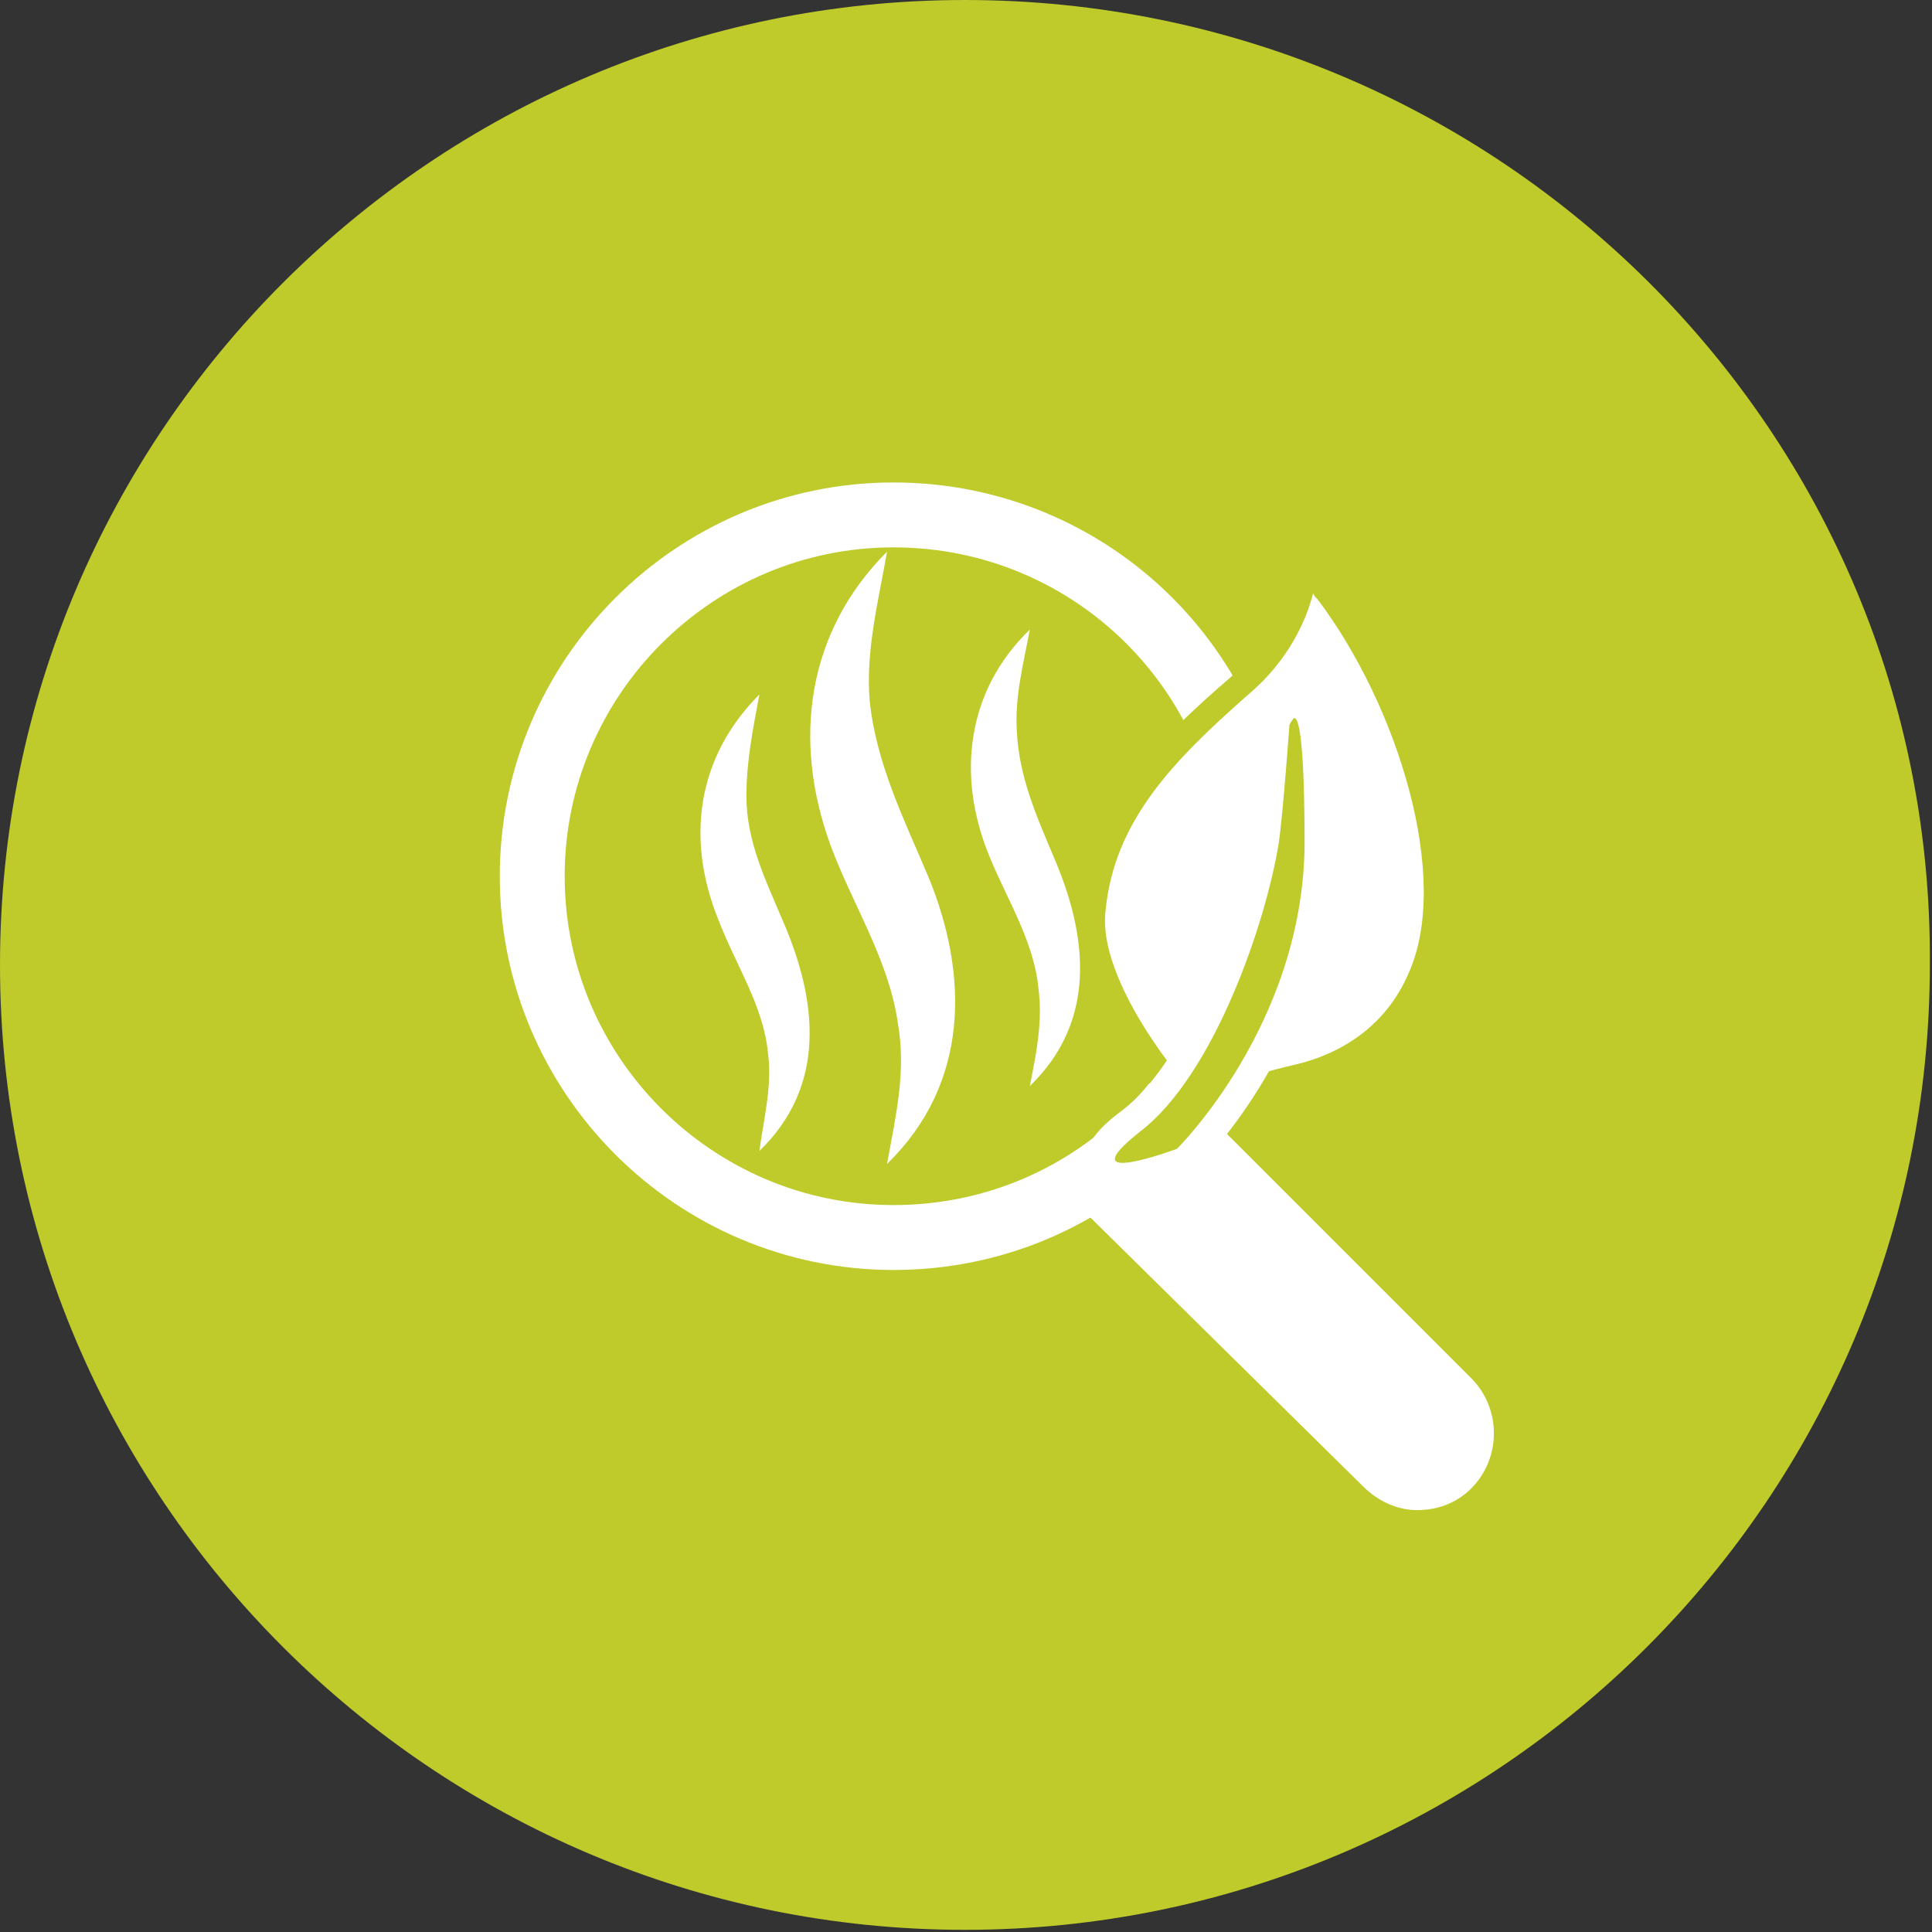
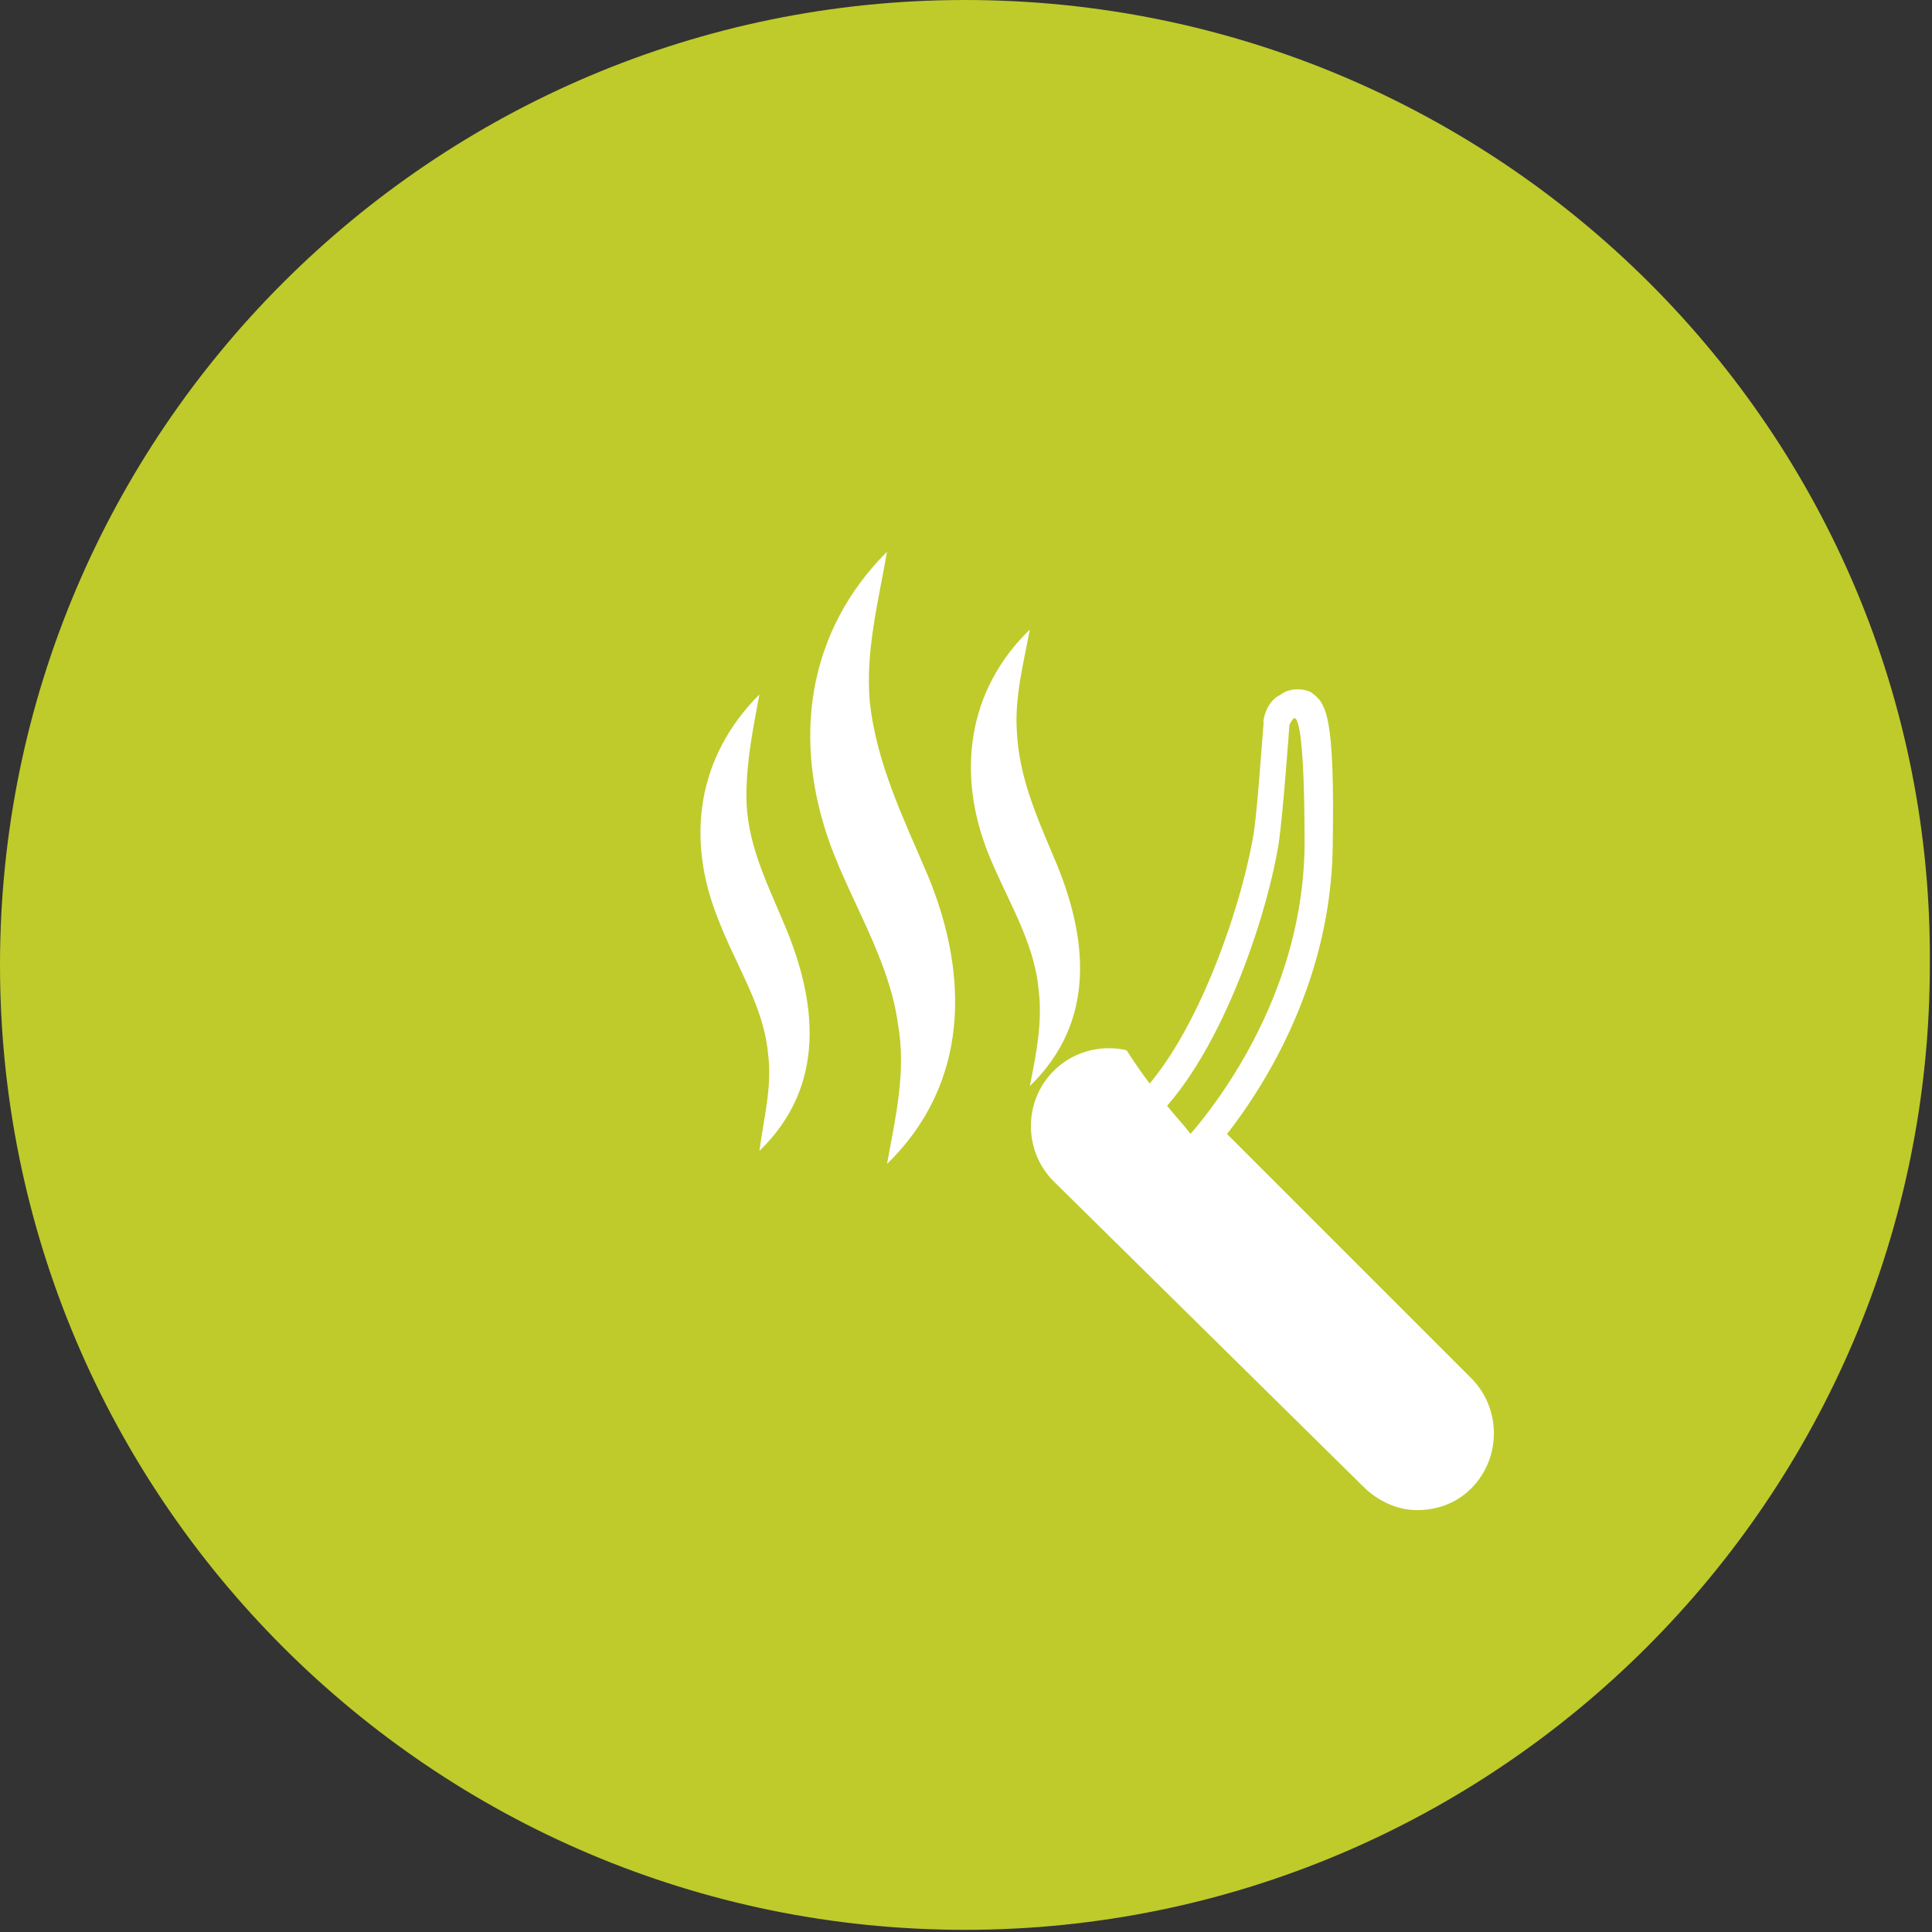
<svg xmlns="http://www.w3.org/2000/svg" version="1.2" baseProfile="tiny" id="Ebene_1" x="0px" y="0px" viewBox="0 0 89.3 89.3" overflow="visible" xml:space="preserve">
  <rect x="0" y="0" width="89.3" height="89.3" fill="#333333" stroke="none" />
  <g>
    <path fill="#BECB2B" d="M44.6,0C20,0,0,20,0,44.6c0,24.6,20,44.6,44.6,44.6s44.6-20,44.6-44.6C89.4,20,69.3,0,44.6,0L44.6,0z    M44.6,0C20,0,0,20,0,44.6c0,24.6,20,44.6,44.6,44.6s44.6-20,44.6-44.6C89.4,20,69.3,0,44.6,0L44.6,0z" />
  </g>
  <g>
    <path fill="none" stroke="#BECB2B" stroke-width="2.08" stroke-linecap="round" d="M50.7,29.6" />
  </g>
  <g>
    <path fill="#FFFFFF" d="M65.5,69.8c-0.9,0-1.8-0.4-2.5-1.1L48.7,54.6c-1.4-1.4-1.4-3.7,0-5.1c1.4-1.4,3.7-1.4,5.1,0L68,63.7   c1.4,1.4,1.4,3.7,0,5.1C67.3,69.5,66.4,69.8,65.5,69.8z" />
  </g>
-   <path fill="#BECB2B" stroke="#FFFFFF" stroke-width="3" stroke-miterlimit="10" d="M41.3,57.2c9.3,0,16.7-7.5,16.7-16.7  c0-9.3-7.5-16.7-16.7-16.7c-9.2,0-16.7,7.5-16.7,16.7C24.6,49.7,32.1,57.2,41.3,57.2L41.3,57.2z" />
  <path fill="#FFFFFF" d="M33.2,42.5c0.8,2.1,2.1,4,2.3,6.2c0.2,1.5-0.2,3-0.4,4.5c3.1-3,2.7-6.9,1.1-10.6c-0.8-1.9-1.7-3.7-1.7-5.8  c0-1.6,0.3-3.1,0.6-4.7C32.2,35,31.7,38.8,33.2,42.5 M38.4,39.1c1,2.7,2.7,5.3,3.1,8.2c0.4,2.2-0.1,4.3-0.5,6.5  c3.8-3.7,3.8-8.7,1.9-13.3c-1.1-2.6-2.4-5.2-2.7-8.1c-0.2-2.3,0.4-4.6,0.8-6.9C37.3,29.2,36.6,34.2,38.4,39.1 M47.6,29.1  c-0.3,1.6-0.7,3.1-0.6,4.7c0.1,2.1,0.9,3.9,1.7,5.8c1.6,3.7,2,7.6-1.1,10.6c0.3-1.5,0.6-3,0.4-4.5c-0.2-2.2-1.5-4.2-2.3-6.2  C44.2,35.8,44.7,31.9,47.6,29.1" />
  <g>
    <g>
      <g>
-         <path fill="#FFFFFF" d="M57.3,31.6c2.9-2.5,3-5.7,3-5.7s0.5,0.5,1.1,1.4c3.6,4.8,6.4,13.2,4.2,17.9c-0.6,1.3-2,3.7-5.6,4.6     c-4.3,1.1-4.9,1.7-4.9,1.7c-2.2-2.4-5-6.6-4.7-9.5C50.9,37.7,53.8,34.8,57.3,31.6z" />
        <path fill="#BECB2B" d="M62.8,49.4c-0.8,0.4-1.6,0.8-2.6,1c-3.9,0.9-4.6,1.5-4.6,1.6l-0.5,0.5L54.7,52c-2.4-2.7-5.2-6.9-4.8-10     c0.5-4.7,3.5-7.7,7.1-10.8l0,0c2.6-2.3,2.8-5.2,2.8-5.2l0.1-1.4l1,1c0,0,0.5,0.5,1.2,1.4c3.8,5.1,6.6,13.7,4.3,18.6     C65.5,47.2,64.3,48.5,62.8,49.4z M55.3,50.7c0.7-0.3,2-0.9,4.6-1.5c2.5-0.6,4.3-2.1,5.2-4.2c2-4.4-0.5-12.4-4.2-17.3     c-0.1-0.1-0.2-0.2-0.2-0.3c-0.3,1.2-1.1,3.1-3,4.7c-3.4,3-6.2,5.8-6.6,10C50.8,44.5,53,48.1,55.3,50.7z" />
      </g>
    </g>
    <g>
      <g>
-         <path fill="#BECB2B" d="M54.6,53.8c-3.2,1.2-3.5,0.6-3.7,0.2c-0.4-0.7,0.4-1.4,1.3-2.1c3.1-2.4,5.5-9,6.2-12.9     c0.2-1.3,0.5-5.3,0.5-5.4l0-0.1l0-0.1c0.1-0.4,0.3-0.7,0.5-0.8l0.3-0.2l0.4,0.2c0.4,0.2,0.8,0.5,0.7,6.5     c-0.1,8.5-5.8,14.2-6.1,14.5l-0.1,0.1L54.6,53.8z" />
-       </g>
+         </g>
      <g>
        <path fill="#FFFFFF" d="M59.8,33.2c0.2-0.1,0.5,0.7,0.5,5.9c-0.1,8.3-5.9,14-5.9,14s-5.1,1.9-1.7-0.8c3.4-2.6,5.8-9.6,6.4-13.3     c0.2-1.3,0.5-5.5,0.5-5.5S59.7,33.3,59.8,33.2 M59.2,32.1c-0.4,0.2-0.7,0.6-0.8,1.2l0,0.1l0,0.1c-0.1,1.1-0.3,4.3-0.5,5.3     c-0.7,3.8-3,10.2-6,12.5c-0.8,0.6-2.2,1.7-1.5,2.9c0.6,1,1.8,1,4.4,0.1l0.3-0.1l0.2-0.2c0.3-0.2,6.2-6.2,6.3-14.9     c0.1-6.1-0.3-6.6-1-7.1C60.2,31.8,59.6,31.8,59.2,32.1L59.2,32.1z" />
      </g>
    </g>
  </g>
</svg>